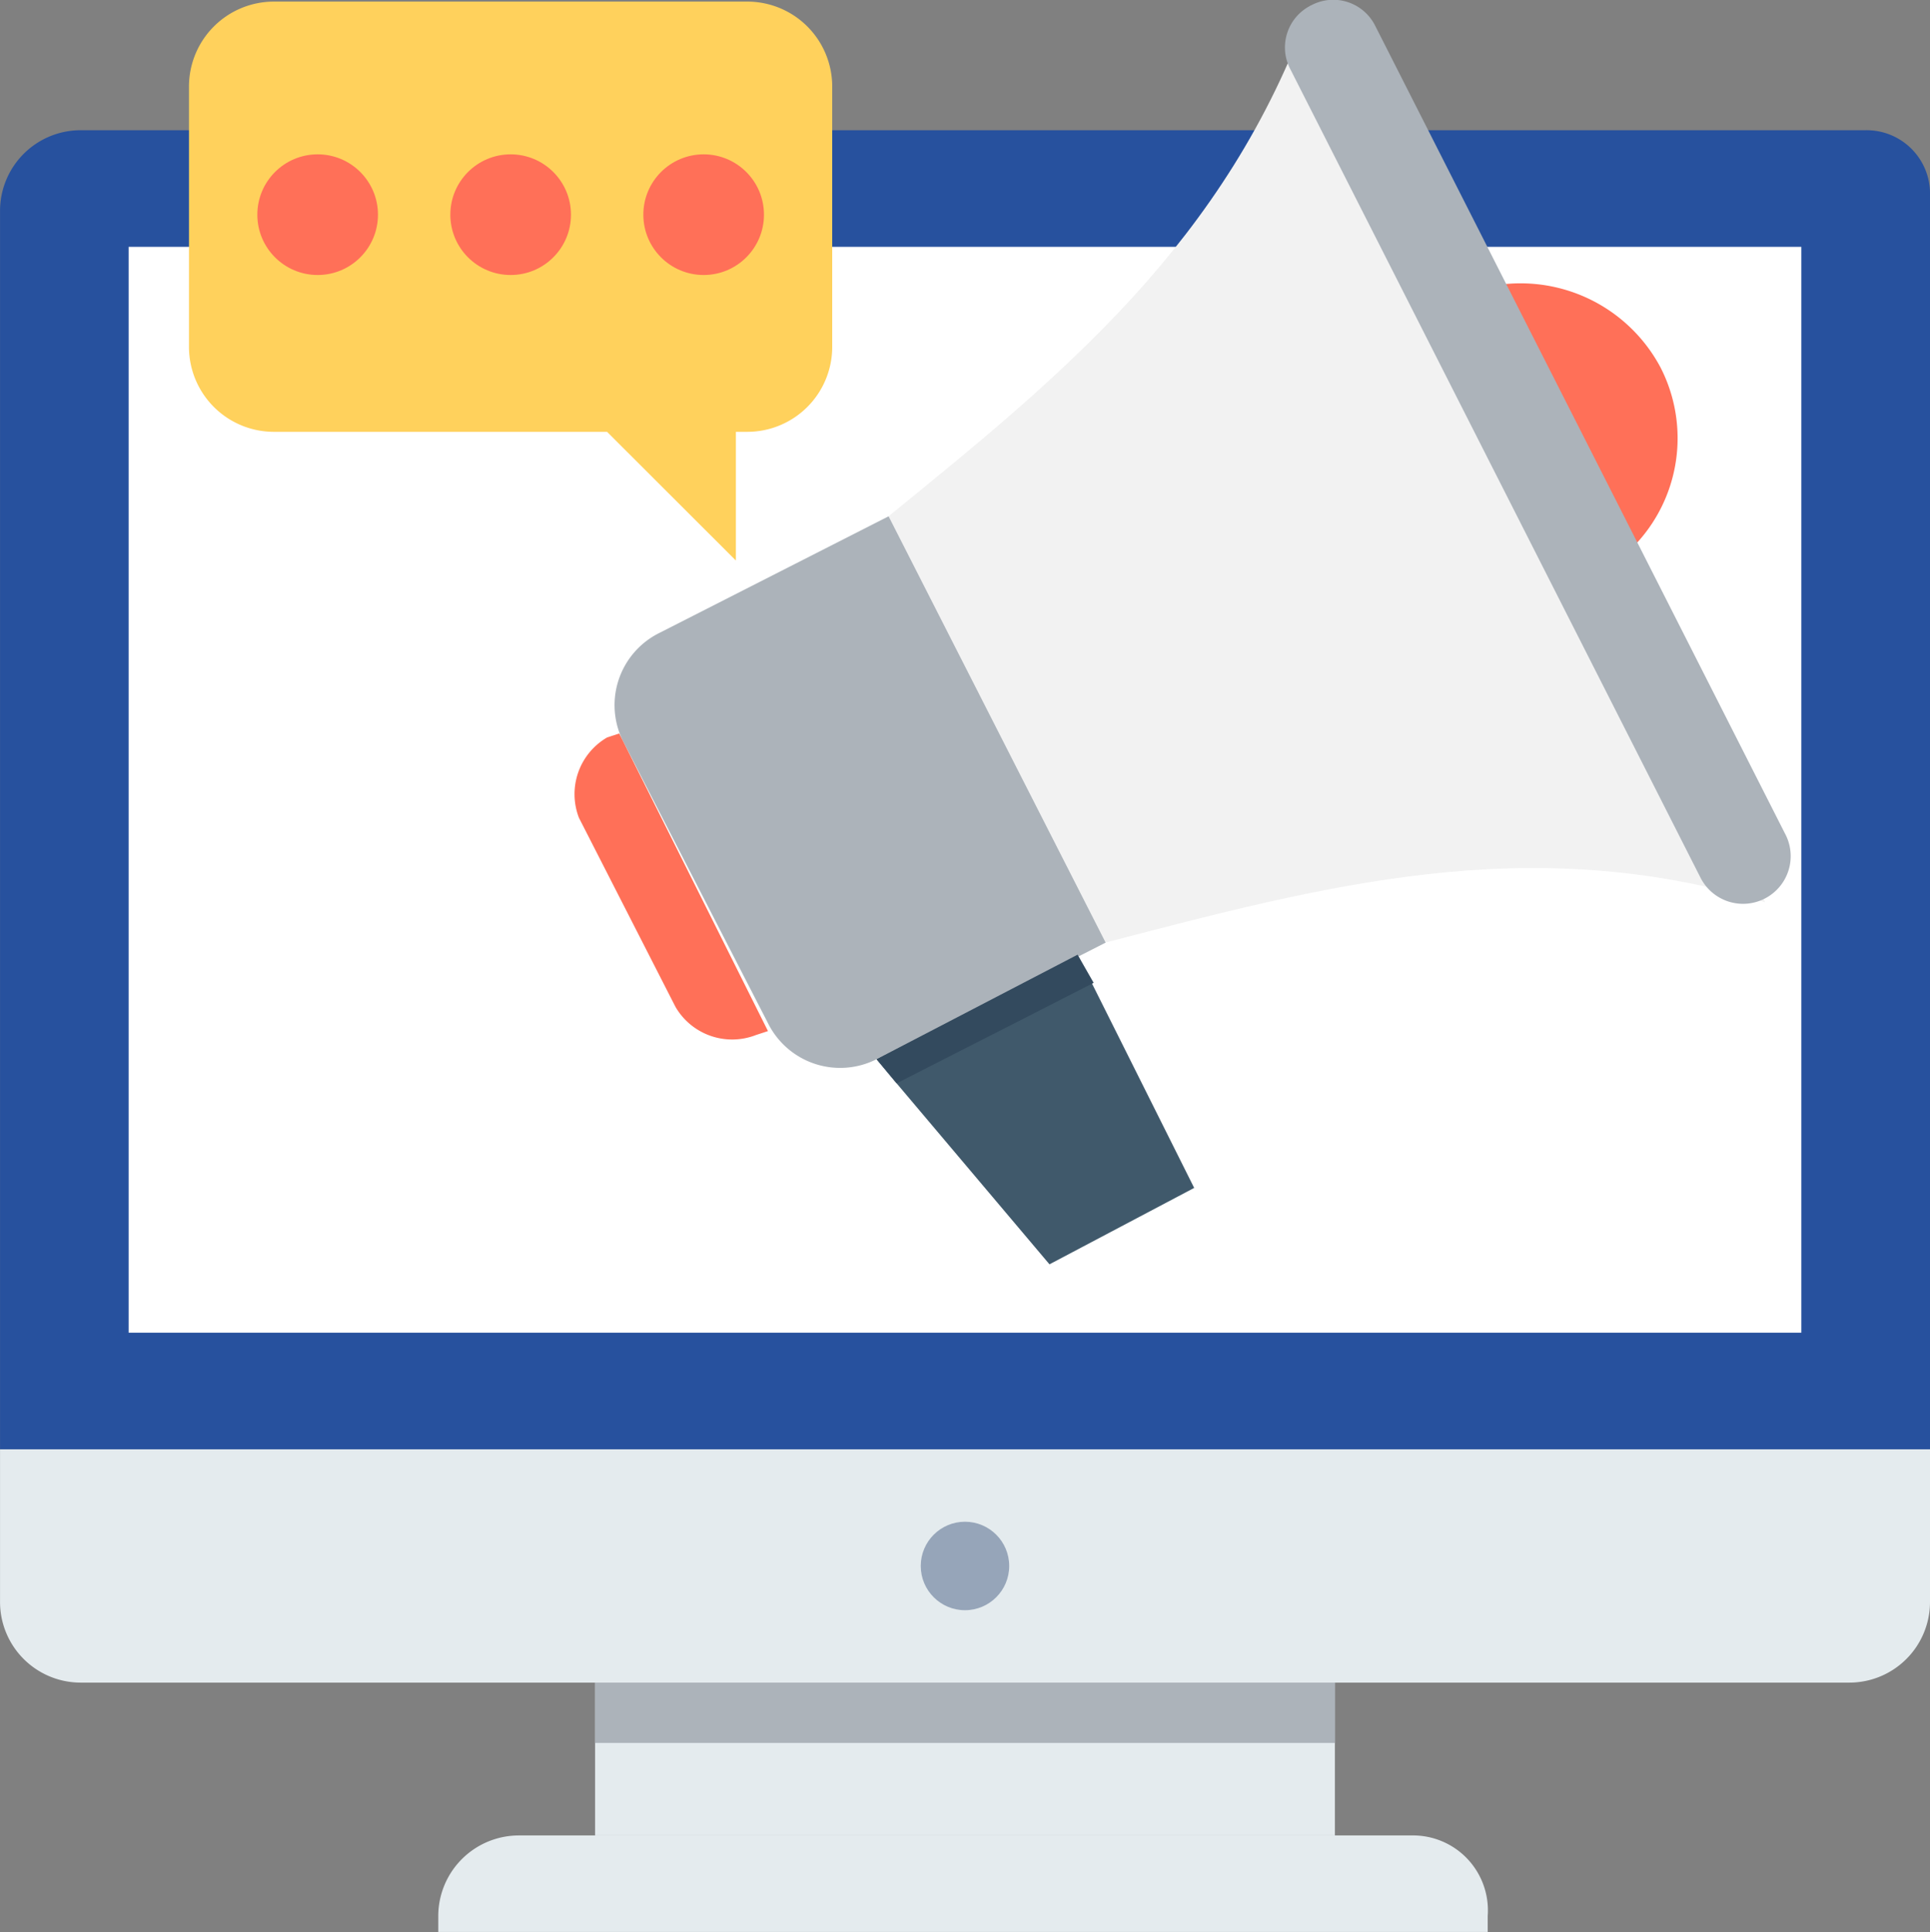
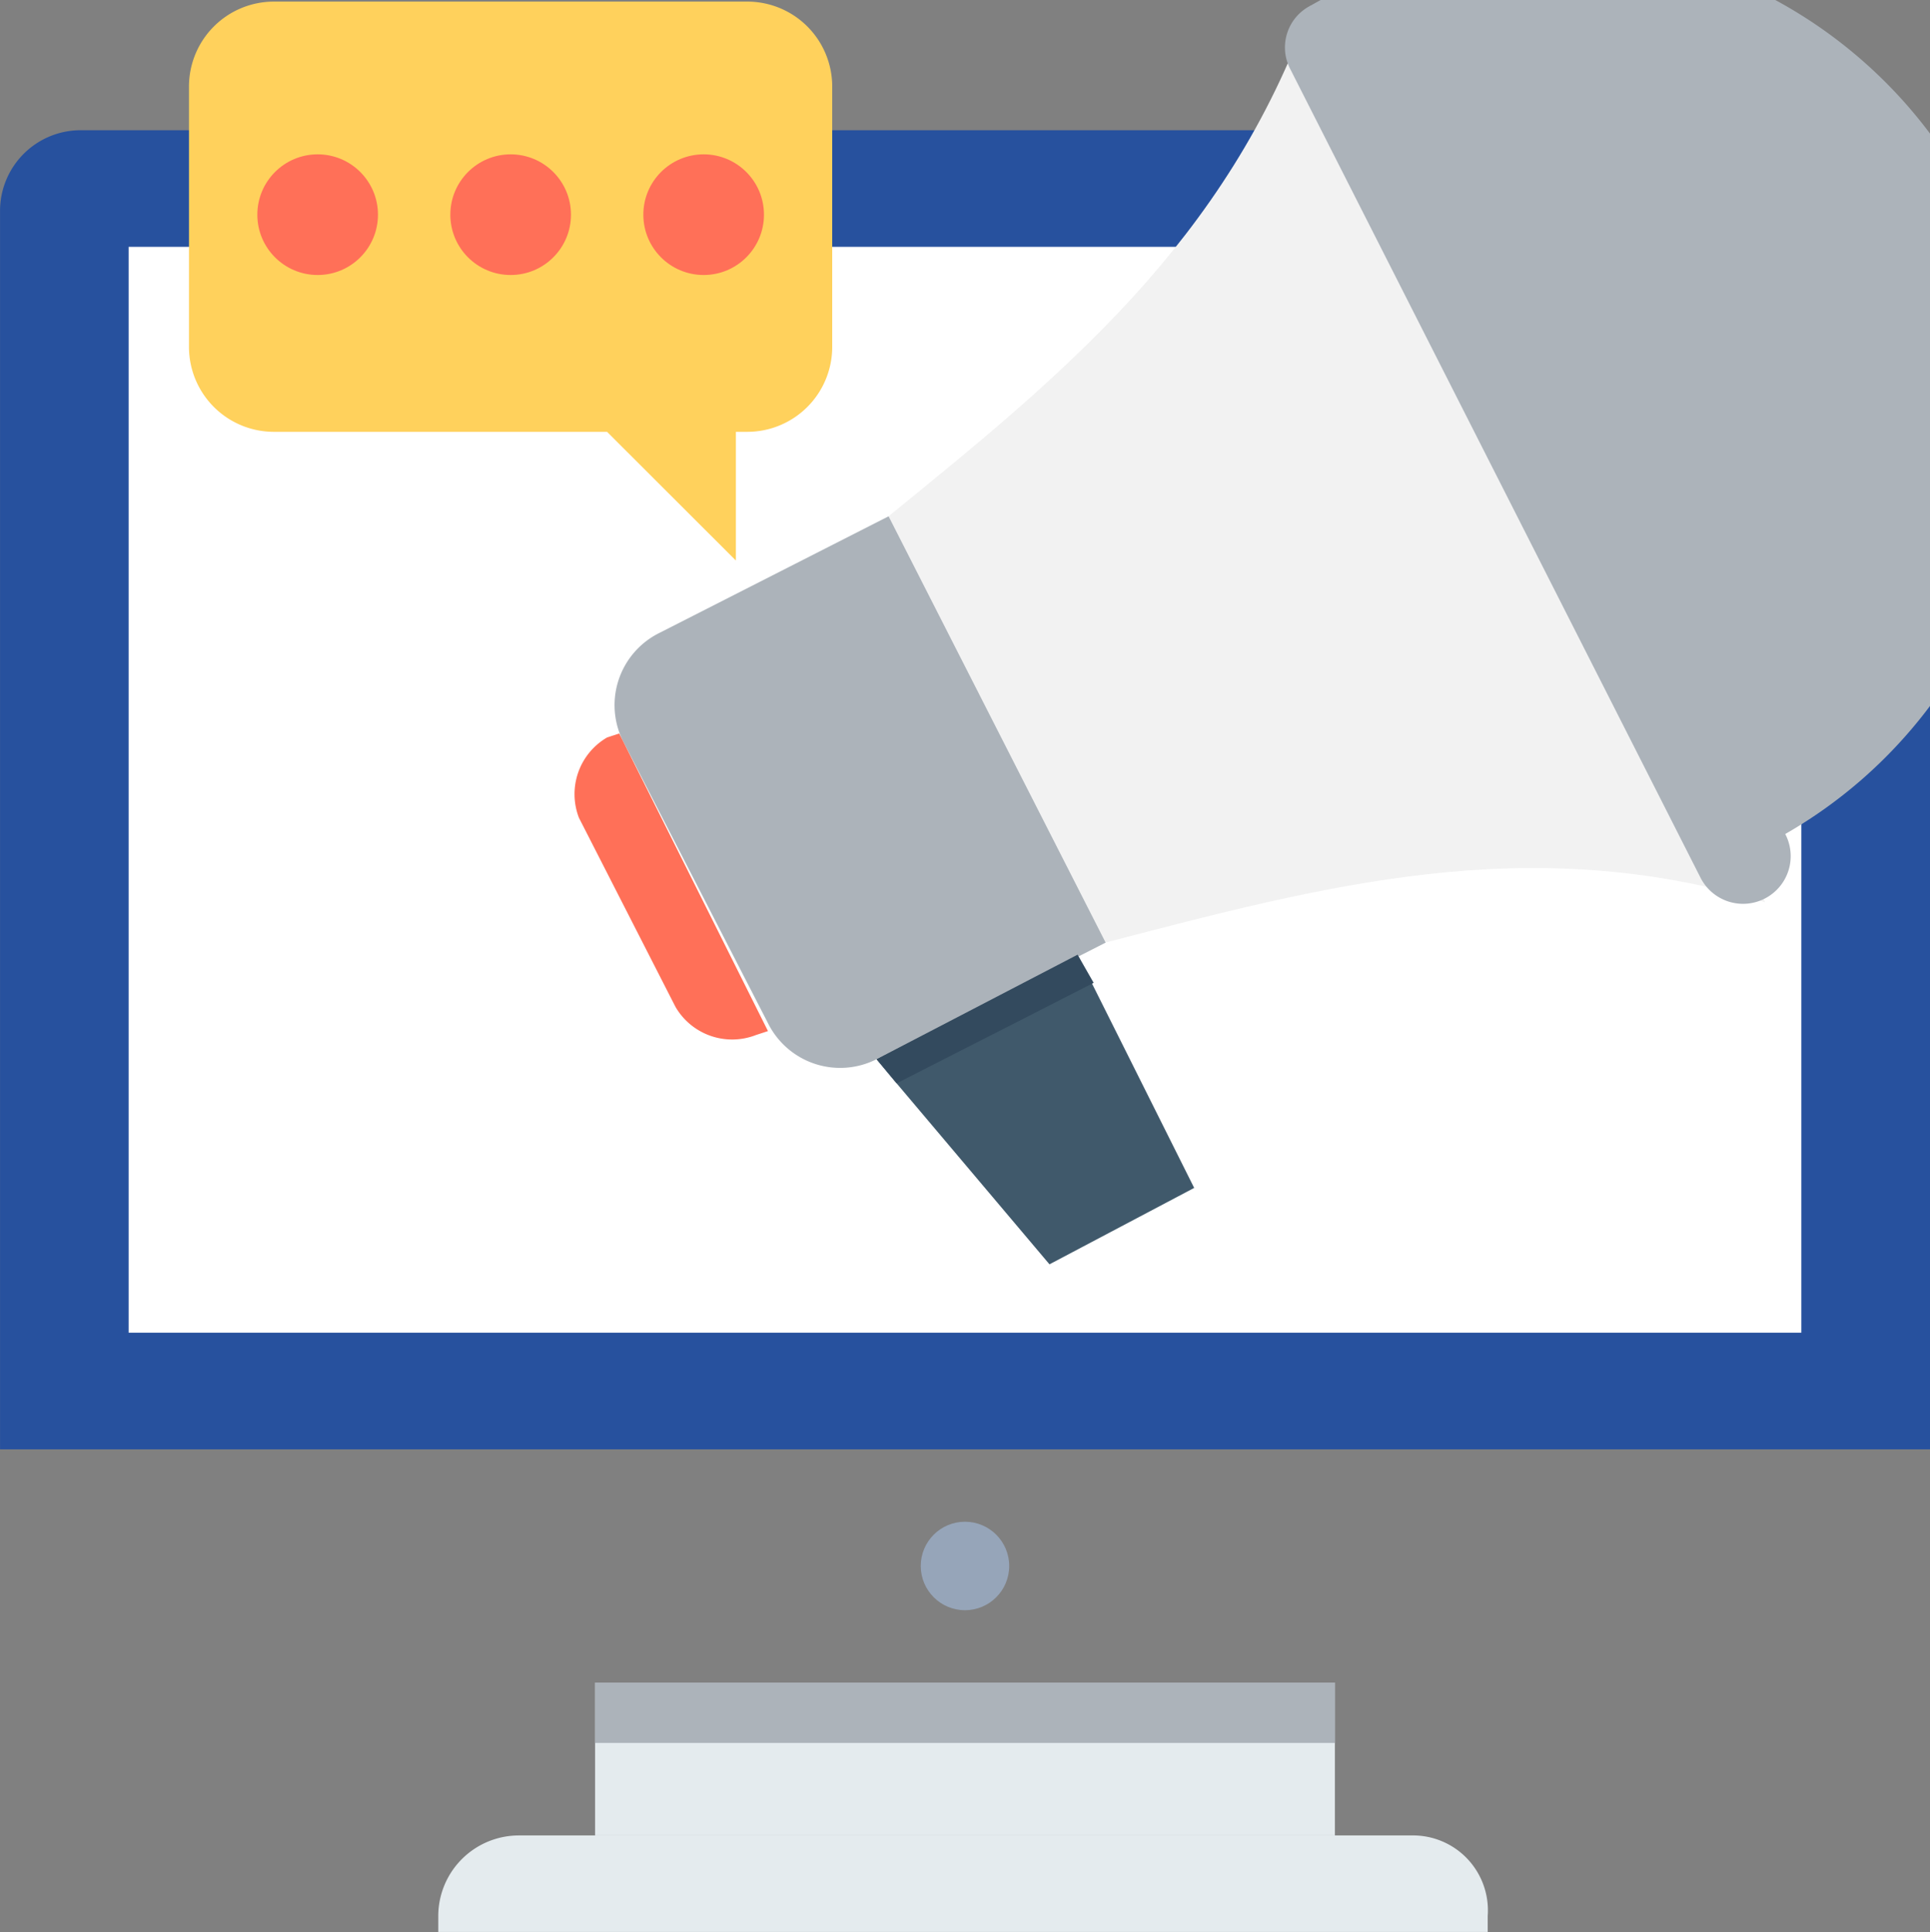
<svg xmlns="http://www.w3.org/2000/svg" width="97.37" height="97.447" viewBox="0 0 97.37 97.447">
  <rect x="0" y="0" width="97.37" height="97.447" fill="#808080" stroke="none" />
  <defs>
    <style>
            .cls-1{fill:#27519e}.cls-2{fill:#e4ebee}.cls-3{fill:#96a5b9}.cls-4{fill:#acb3ba}.cls-5{fill:#fff}.cls-6{fill:#f2f2f2}.cls-7{fill:#ff7058}.cls-8{fill:#40596b}.cls-9{fill:#334a5e}.cls-10{fill:#ffd15c}
        </style>
  </defs>
  <g id="icon-gg" transform="translate(-.198 -.001)">
    <path id="Path_120" d="M94.322 33.832H4.255A4.069 4.069 0 0 0 .2 37.889v62.479h97.37v-63.29a3.2 3.2 0 0 0-3.248-3.246z" class="cls-1" data-name="Path 120" transform="translate(0 -27.263)" />
-     <path id="Path_121" d="M.2 376.559v7.708a4.069 4.069 0 0 0 4.057 4.057h89.254a4.069 4.069 0 0 0 4.057-4.057v-7.708z" class="cls-2" data-name="Path 121" transform="translate(0 -303.454)" />
    <g id="Group_60" data-name="Group 60" transform="translate(30.22 76.756)">
      <circle id="Ellipse_12" cx="2.231" cy="2.231" r="2.231" class="cls-3" data-name="Ellipse 12" transform="translate(16.431)" />
      <path id="Rectangle_1" d="M0 0h37.325v7.708H0z" class="cls-2" data-name="Rectangle 1" transform="translate(0 8.114)" />
    </g>
    <path id="Path_122" d="M163.182 476.869h-45.034a4.069 4.069 0 0 0-4.057 4.057v.811h52.945v-.811a3.78 3.78 0 0 0-3.854-4.057z" class="cls-2" data-name="Path 122" transform="translate(-91.782 -384.29)" />
    <path id="Rectangle_2" d="M0 0h37.325v3.043H0z" class="cls-4" data-name="Rectangle 2" transform="translate(30.22 84.87)" />
    <path id="Rectangle_3" d="M0 0h84.387v54.77H0z" class="cls-5" data-name="Rectangle 3" transform="translate(6.689 12.451)" />
    <path id="Path_123" d="M252.42 1.44c-4.26 11.968-12.577 18.66-21.3 25.76l10.954 21.5c10.954-2.84 21.3-5.68 33.268-2.029z" class="cls-6" data-name="Path 123" transform="translate(-186.091 -1.16)" />
    <path id="Path_124" d="M377.406 74.442l7.1 14a7.82 7.82 0 0 0 3.448-10.548 8 8 0 0 0-10.548-3.452z" class="cls-7" data-name="Path 124" transform="translate(-303.978 -59.353)" />
    <path id="Path_125" d="M238.128 248.036l5.882 11.764-7.3 3.854-7.71-9.127-1.014-1.217z" class="cls-8" data-name="Path 125" transform="translate(-183.565 -199.882)" />
    <path id="Path_126" d="M173.733 134.142l-11.563 5.883a4.065 4.065 0 0 0-1.826 5.477l7.3 14.2a4.065 4.065 0 0 0 5.477 1.826l11.563-5.883z" class="cls-4" data-name="Path 126" transform="translate(-128.704 -108.1)" />
    <path id="Path_127" d="M151.716 190.567l-.609.2a3.307 3.307 0 0 0-1.42 4.057l4.869 9.534a3.307 3.307 0 0 0 4.057 1.42l.609-.2z" class="cls-7" data-name="Path 127" transform="translate(-120.279 -153.57)" />
    <path id="Path_128" d="M238.128 248.036l.811 1.42-9.939 5.071-1.014-1.217z" class="cls-9" data-name="Path 128" transform="translate(-183.565 -199.882)" />
-     <path id="Path_129" d="M359.4 42.068L338.71 1.294A2.364 2.364 0 0 0 335.464.28a2.364 2.364 0 0 0-1.014 3.246L355.141 44.3a2.4 2.4 0 1 0 4.26-2.232z" class="cls-4" data-name="Path 129" transform="translate(-269.136)" />
+     <path id="Path_129" d="M359.4 42.068A2.364 2.364 0 0 0 335.464.28a2.364 2.364 0 0 0-1.014 3.246L355.141 44.3a2.4 2.4 0 1 0 4.26-2.232z" class="cls-4" data-name="Path 129" transform="translate(-269.136)" />
    <path id="Path_130" d="M77.5.4H53.568a4.285 4.285 0 0 0-4.26 4.26v13.18a4.285 4.285 0 0 0 4.26 4.26H70.4l6.5 6.492V22.1h.6a4.285 4.285 0 0 0 4.26-4.26V4.655A4.285 4.285 0 0 0 77.5.4z" class="cls-10" data-name="Path 130" transform="translate(-39.576 -.318)" />
    <g id="Group_61" data-name="Group 61" transform="translate(13.181 7.786)">
      <circle id="Ellipse_13" cx="3.043" cy="3.043" r="3.043" class="cls-7" data-name="Ellipse 13" transform="translate(19.474)" />
      <circle id="Ellipse_14" cx="3.043" cy="3.043" r="3.043" class="cls-7" data-name="Ellipse 14" transform="translate(9.737)" />
      <circle id="Ellipse_15" cx="3.043" cy="3.043" r="3.043" class="cls-7" data-name="Ellipse 15" />
    </g>
  </g>
</svg>